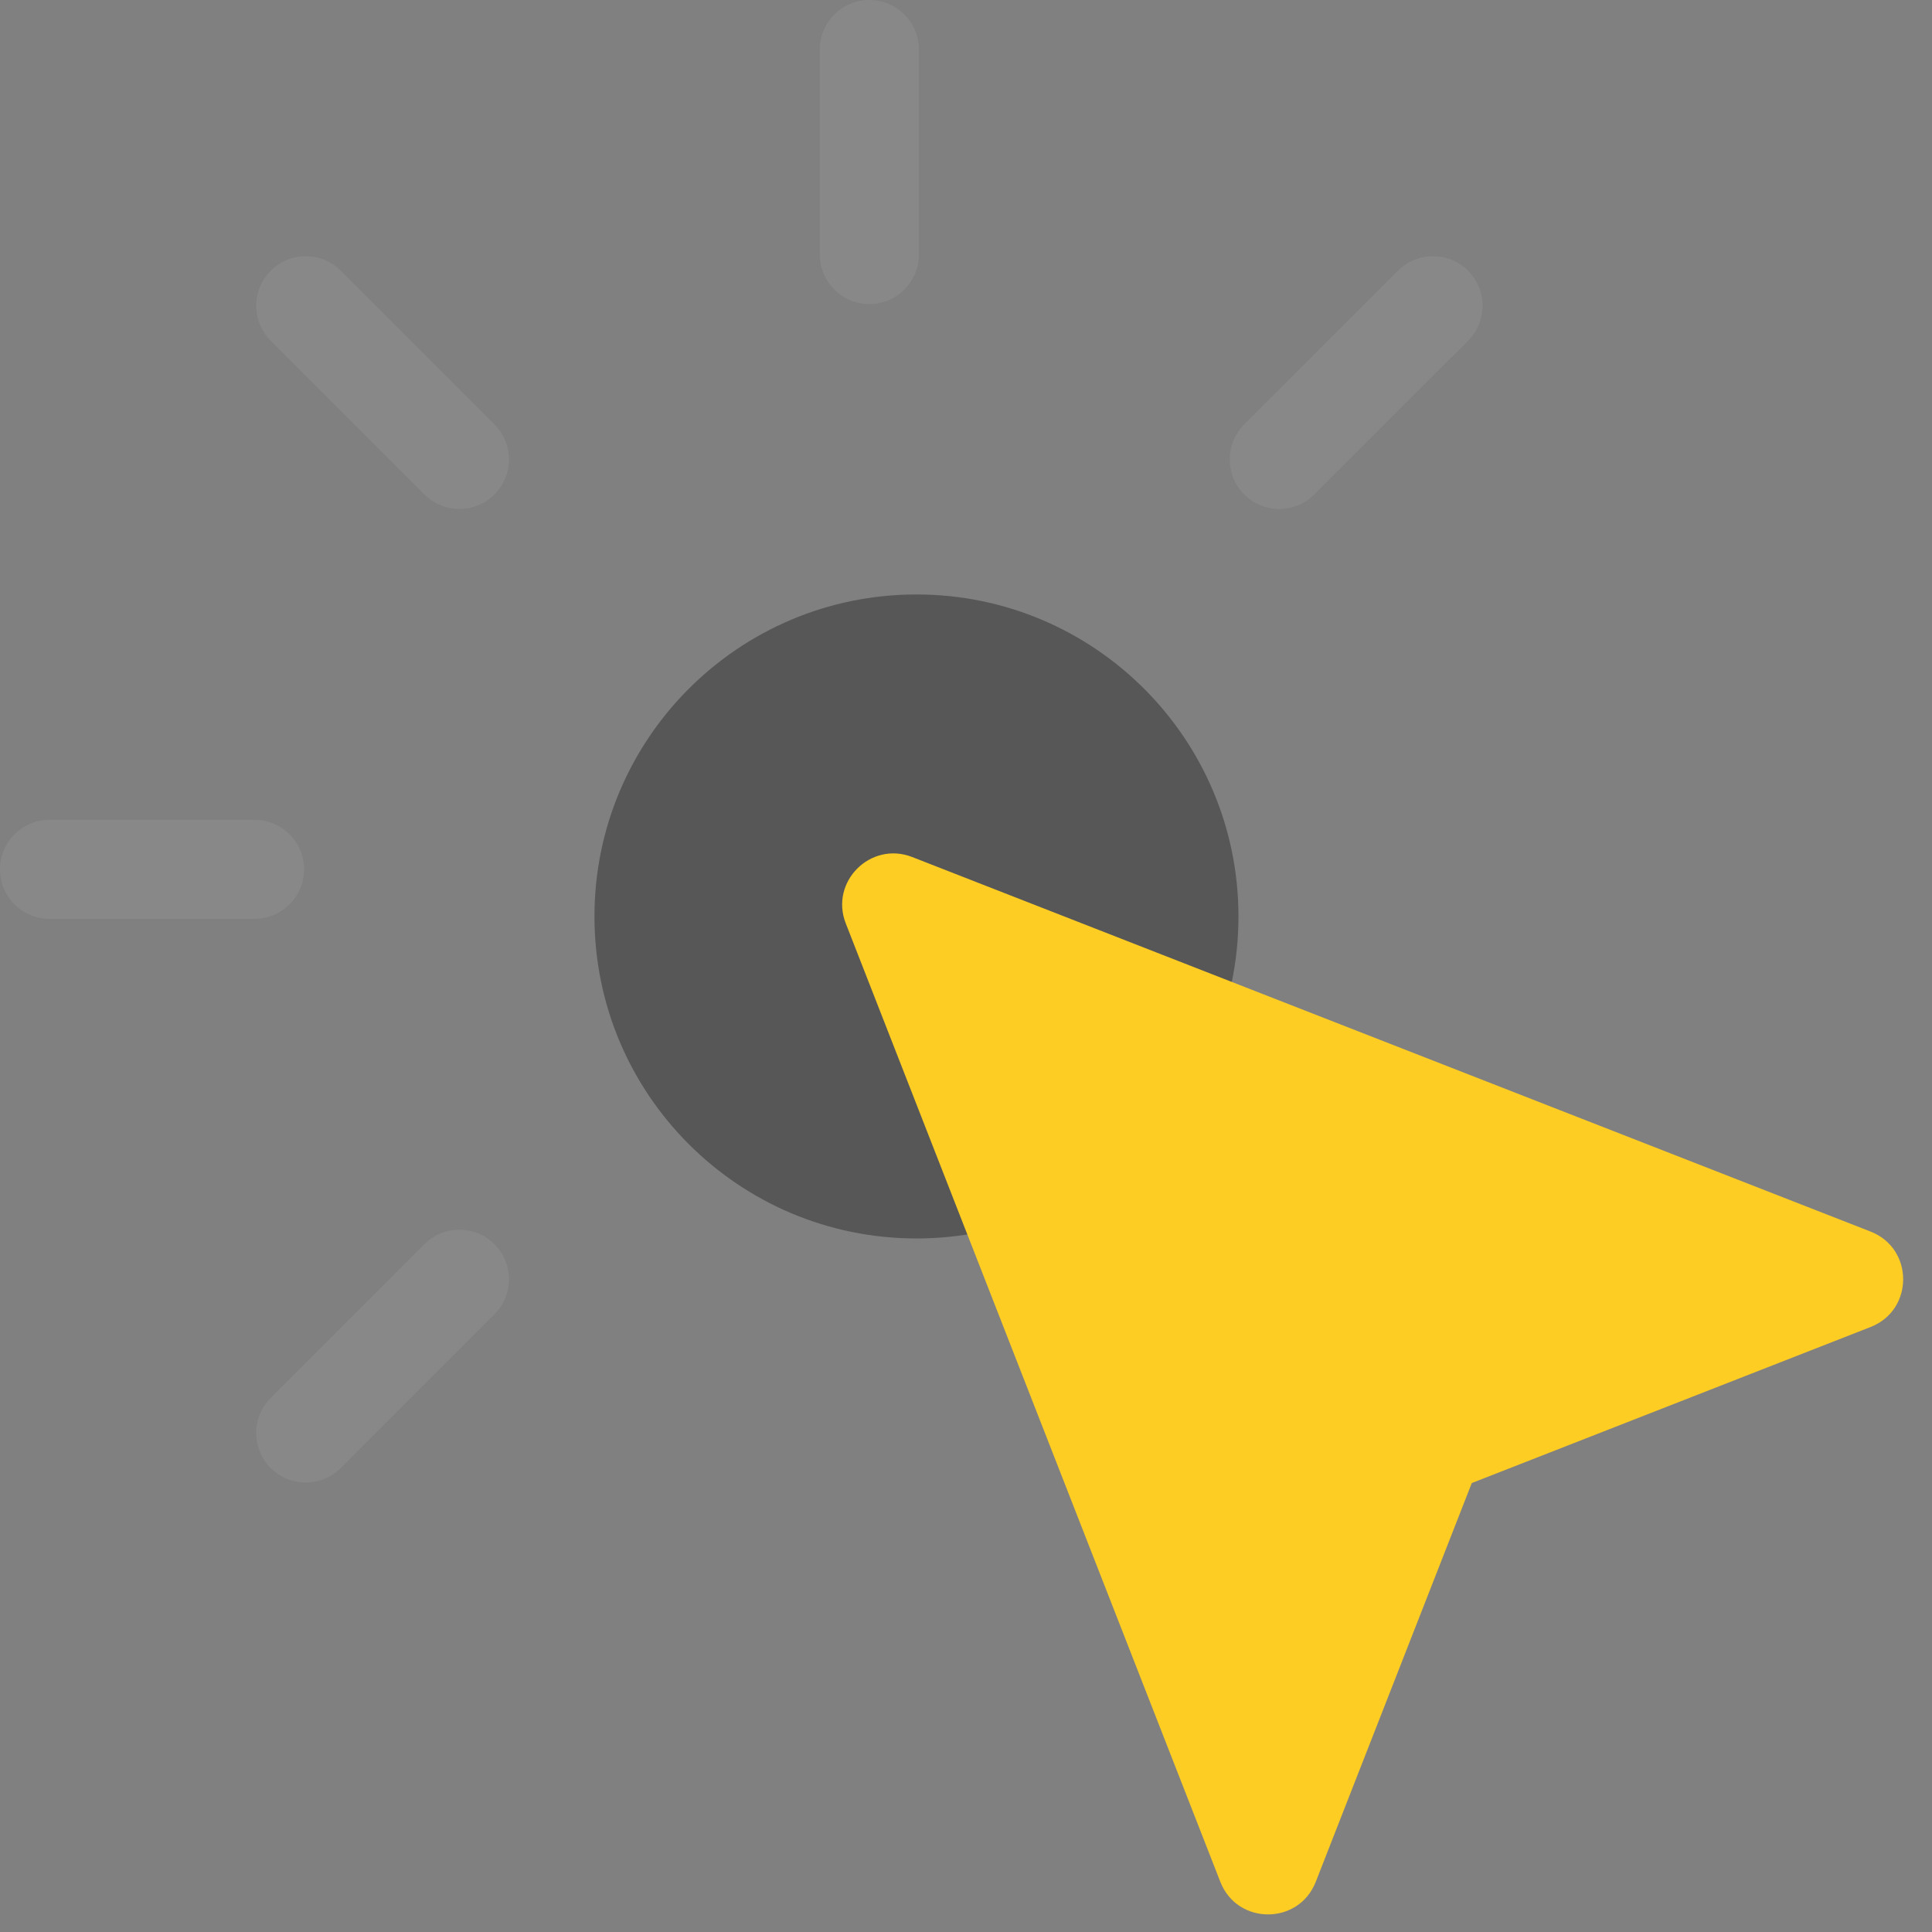
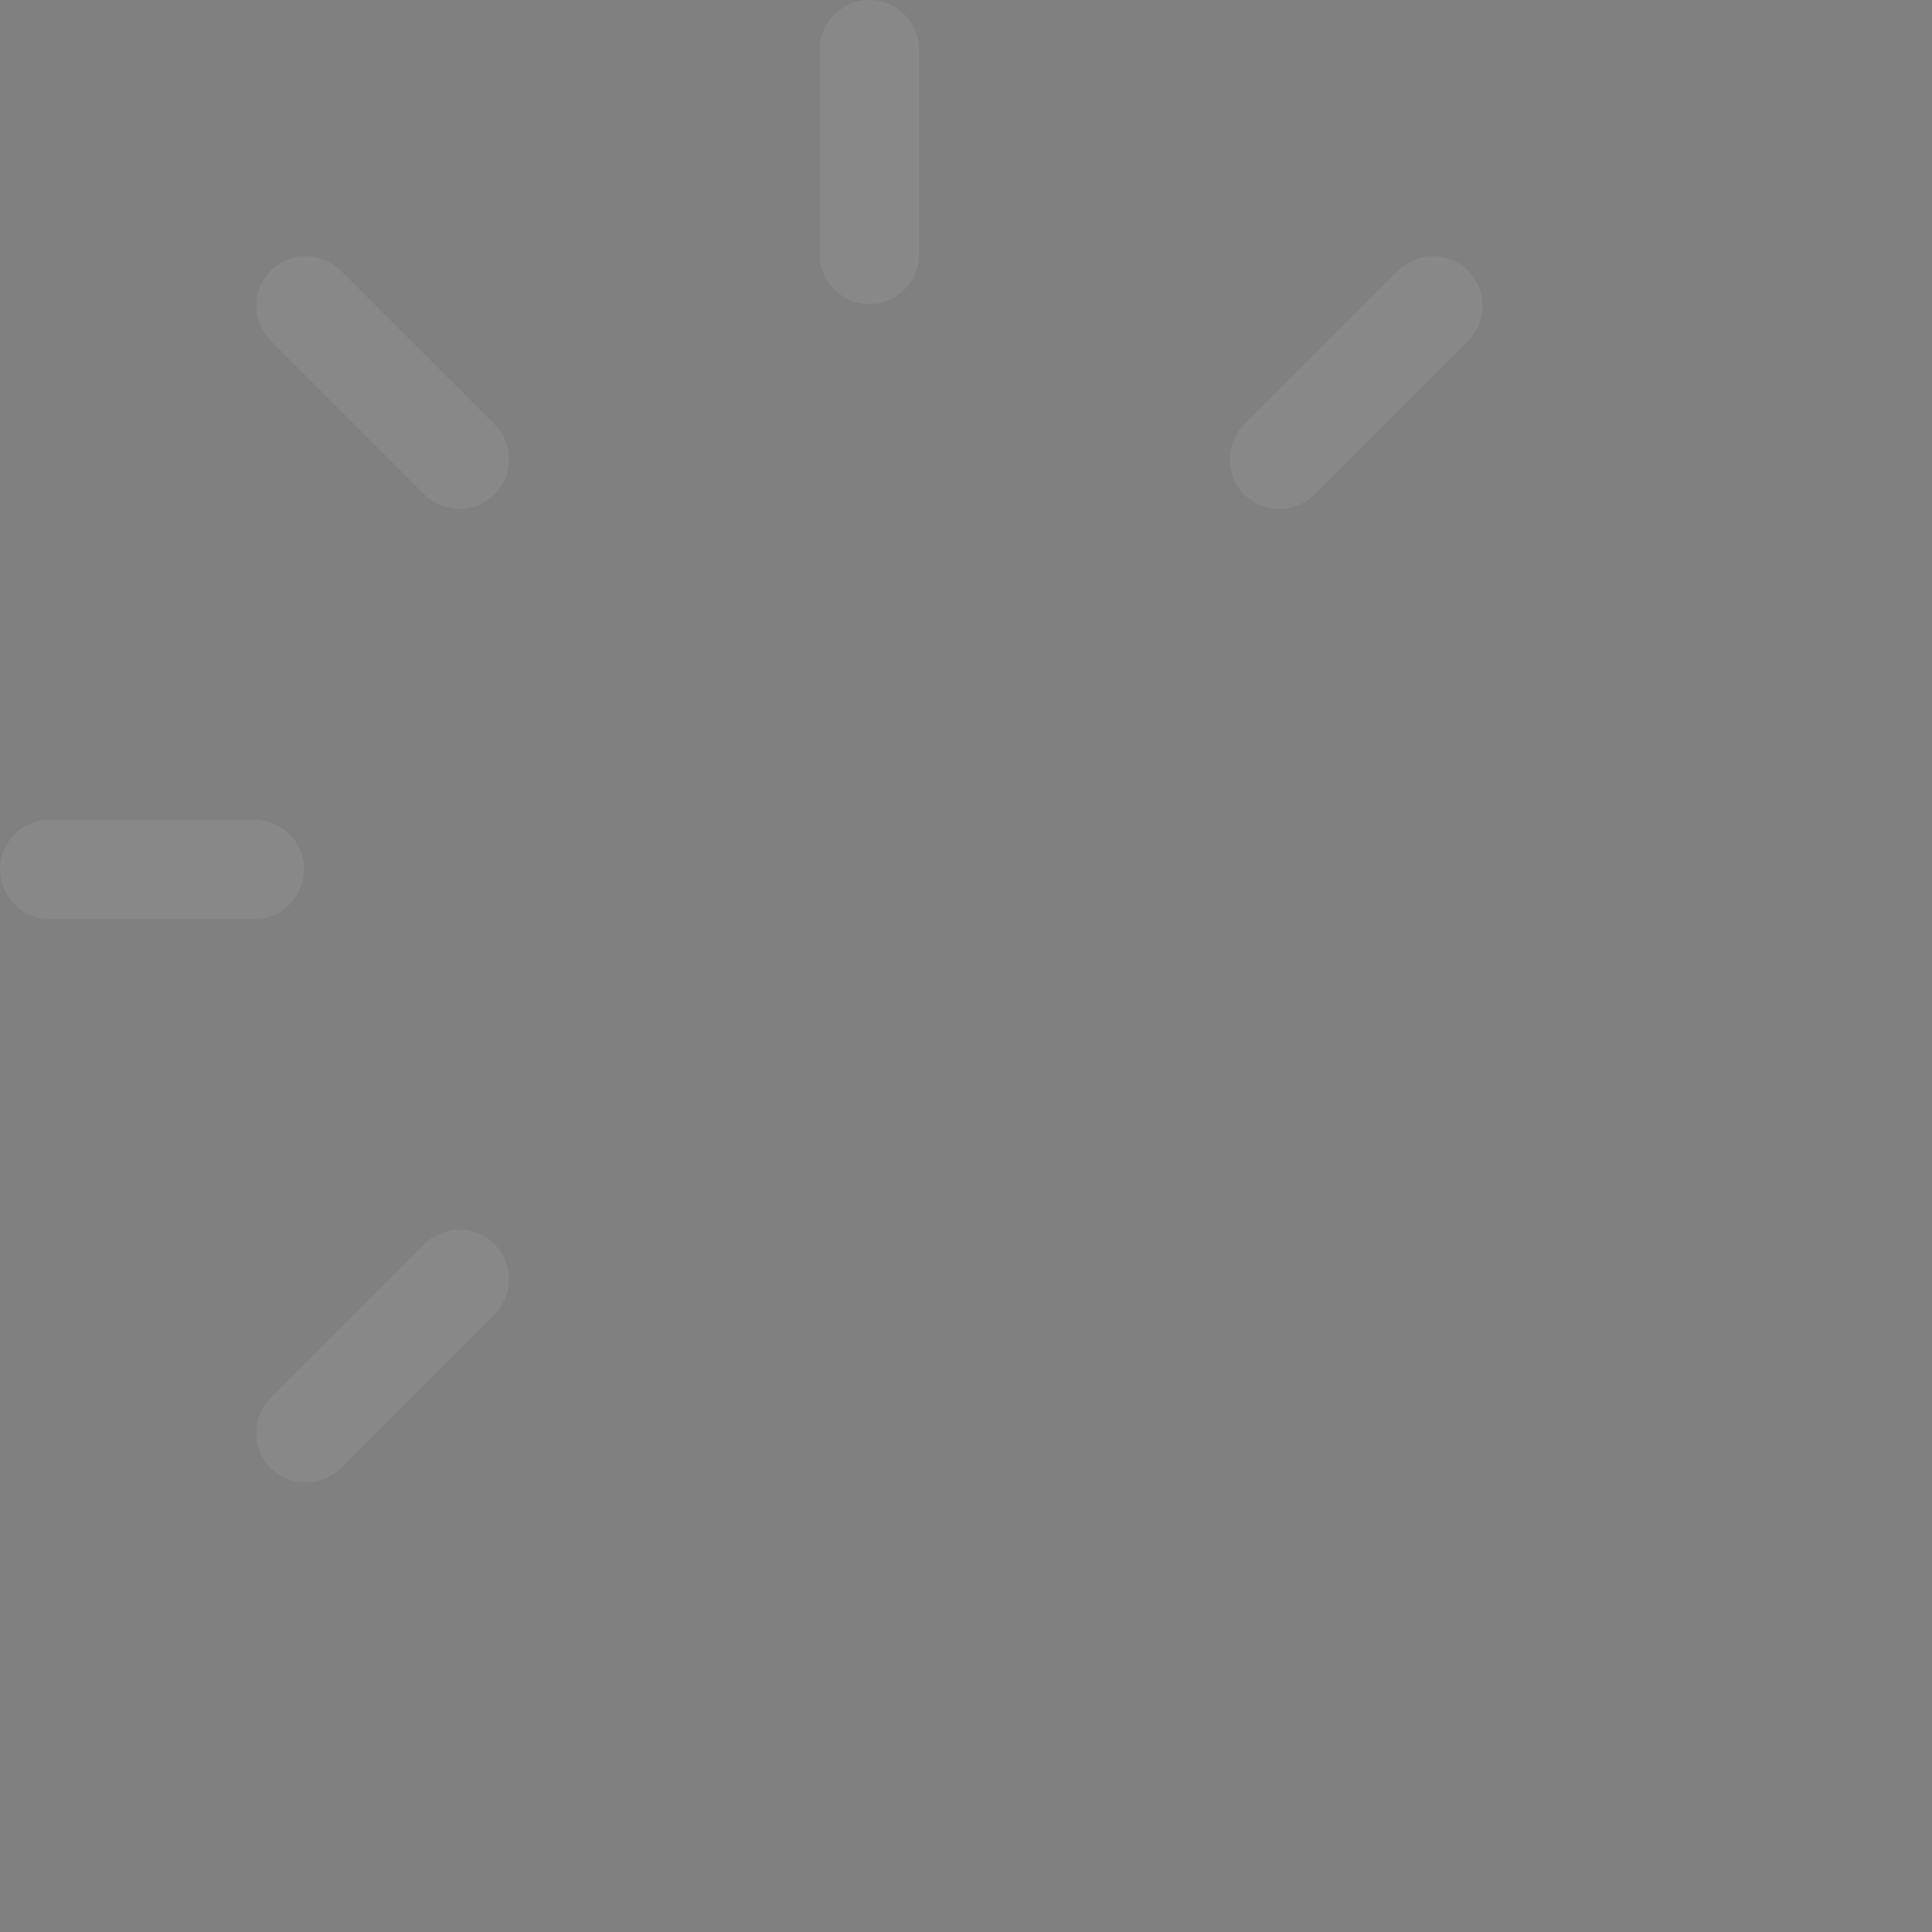
<svg xmlns="http://www.w3.org/2000/svg" width="39" height="39" viewBox="0 0 39 39" fill="none">
  <rect x="0" y="0" width="39" height="39" fill="#808080" stroke="none" />
-   <path d="M12 18.5C12 14.91 14.91 12 18.5 12V12C22.09 12 25 14.91 25 18.5V18.5C25 22.09 22.09 25 18.5 25V25C14.91 25 12 22.09 12 18.5V18.5Z" fill="#575757" />
  <path d="M8.567 25.116C8.958 24.726 9.591 24.726 9.981 25.116C10.372 25.507 10.372 26.14 9.981 26.53L6.879 29.634C6.489 30.024 5.855 30.024 5.465 29.634C5.074 29.243 5.074 28.61 5.465 28.22L8.567 25.116ZM5.138 16.549L5.239 16.554C5.744 16.605 6.138 17.031 6.138 17.549C6.138 18.067 5.744 18.493 5.239 18.544L5.138 18.549H1C0.448 18.549 0 18.101 0 17.549C7.6272e-05 16.997 0.448 16.549 1 16.549H5.138ZM5.465 5.465C5.831 5.099 6.41 5.075 6.803 5.396L6.879 5.465L9.981 8.567L10.05 8.644C10.37 9.036 10.348 9.615 9.981 9.981C9.615 10.348 9.036 10.37 8.644 10.05L8.567 9.981L5.465 6.879L5.396 6.803C5.075 6.41 5.099 5.831 5.465 5.465ZM28.22 5.465C28.61 5.074 29.243 5.074 29.634 5.465C30.024 5.855 30.024 6.489 29.634 6.879L26.53 9.981C26.14 10.372 25.507 10.372 25.116 9.981C24.726 9.591 24.726 8.958 25.116 8.567L28.22 5.465ZM16.549 5.138V1C16.549 0.448 16.997 7.52414e-05 17.549 0C18.101 0 18.549 0.448 18.549 1V5.138C18.549 5.69 18.101 6.138 17.549 6.138C16.997 6.138 16.549 5.69 16.549 5.138Z" fill="white" fill-opacity="0.07" />
-   <path d="M29.71 29.937L37.761 26.787C38.637 26.444 38.637 25.203 37.76 24.861L18.413 17.3C17.574 16.973 16.745 17.801 17.073 18.64L24.634 37.987C24.976 38.864 26.217 38.864 26.56 37.988L29.71 29.937Z" fill="#FECD23" />
</svg>